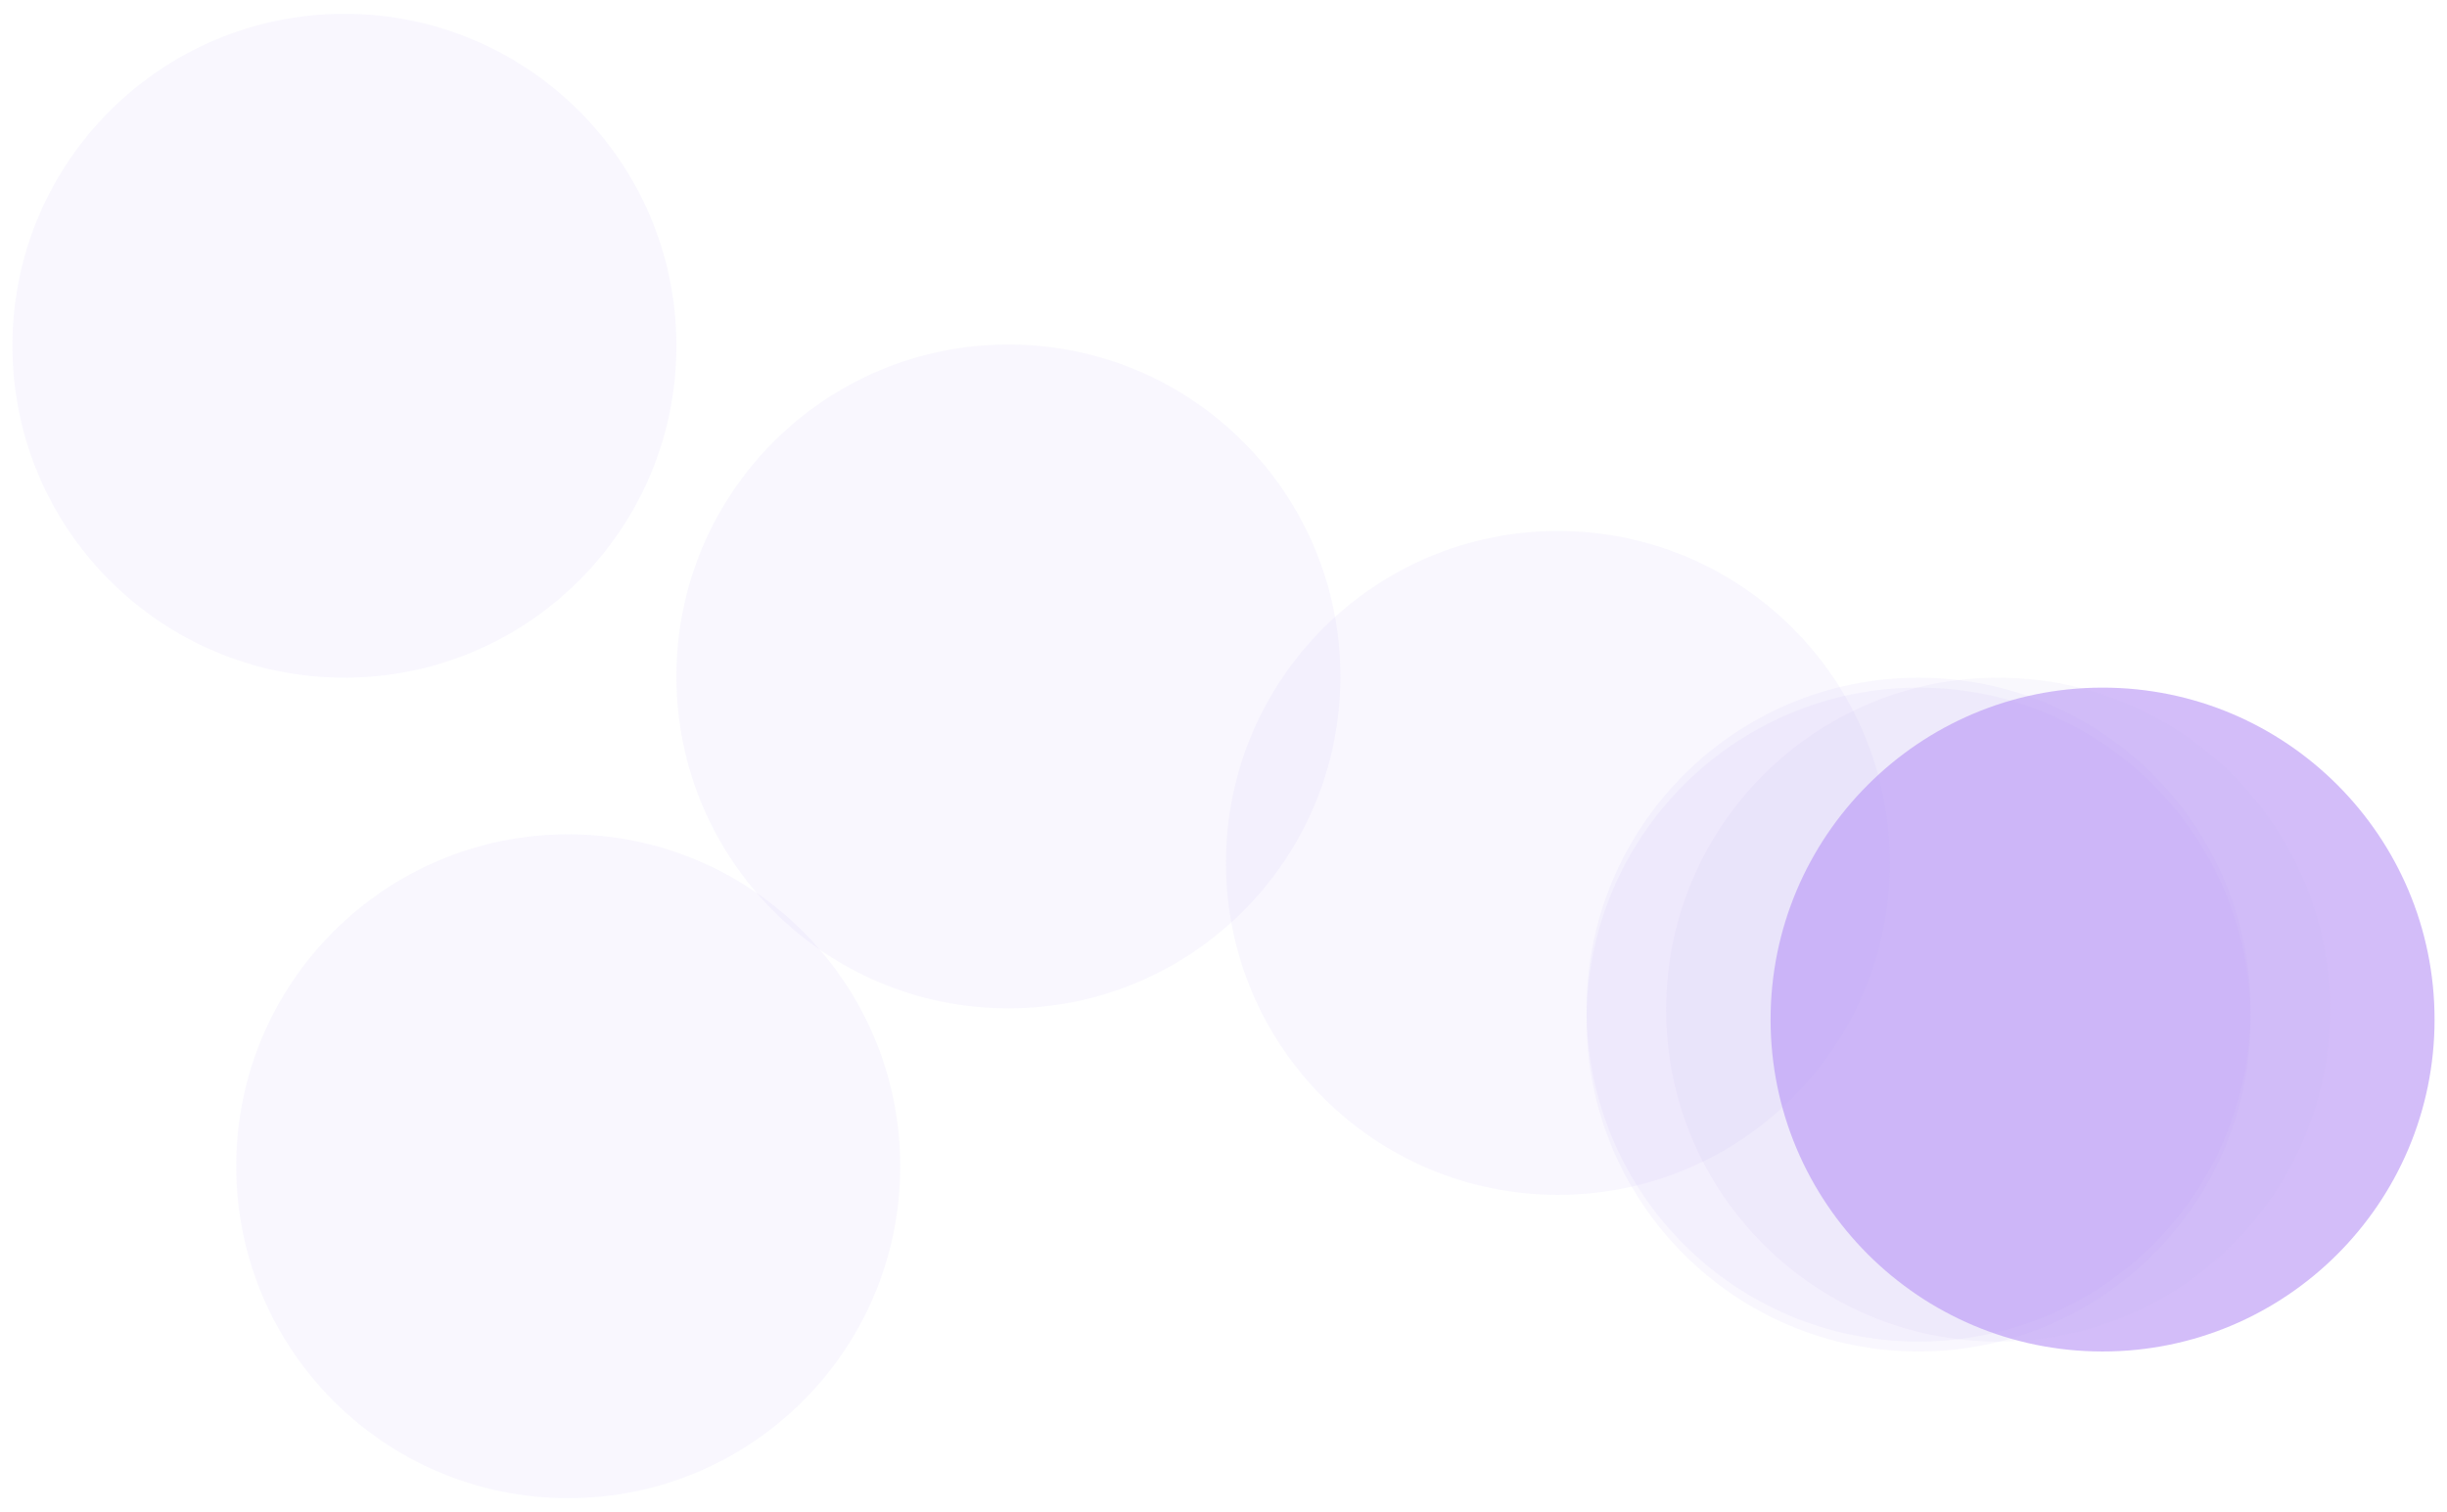
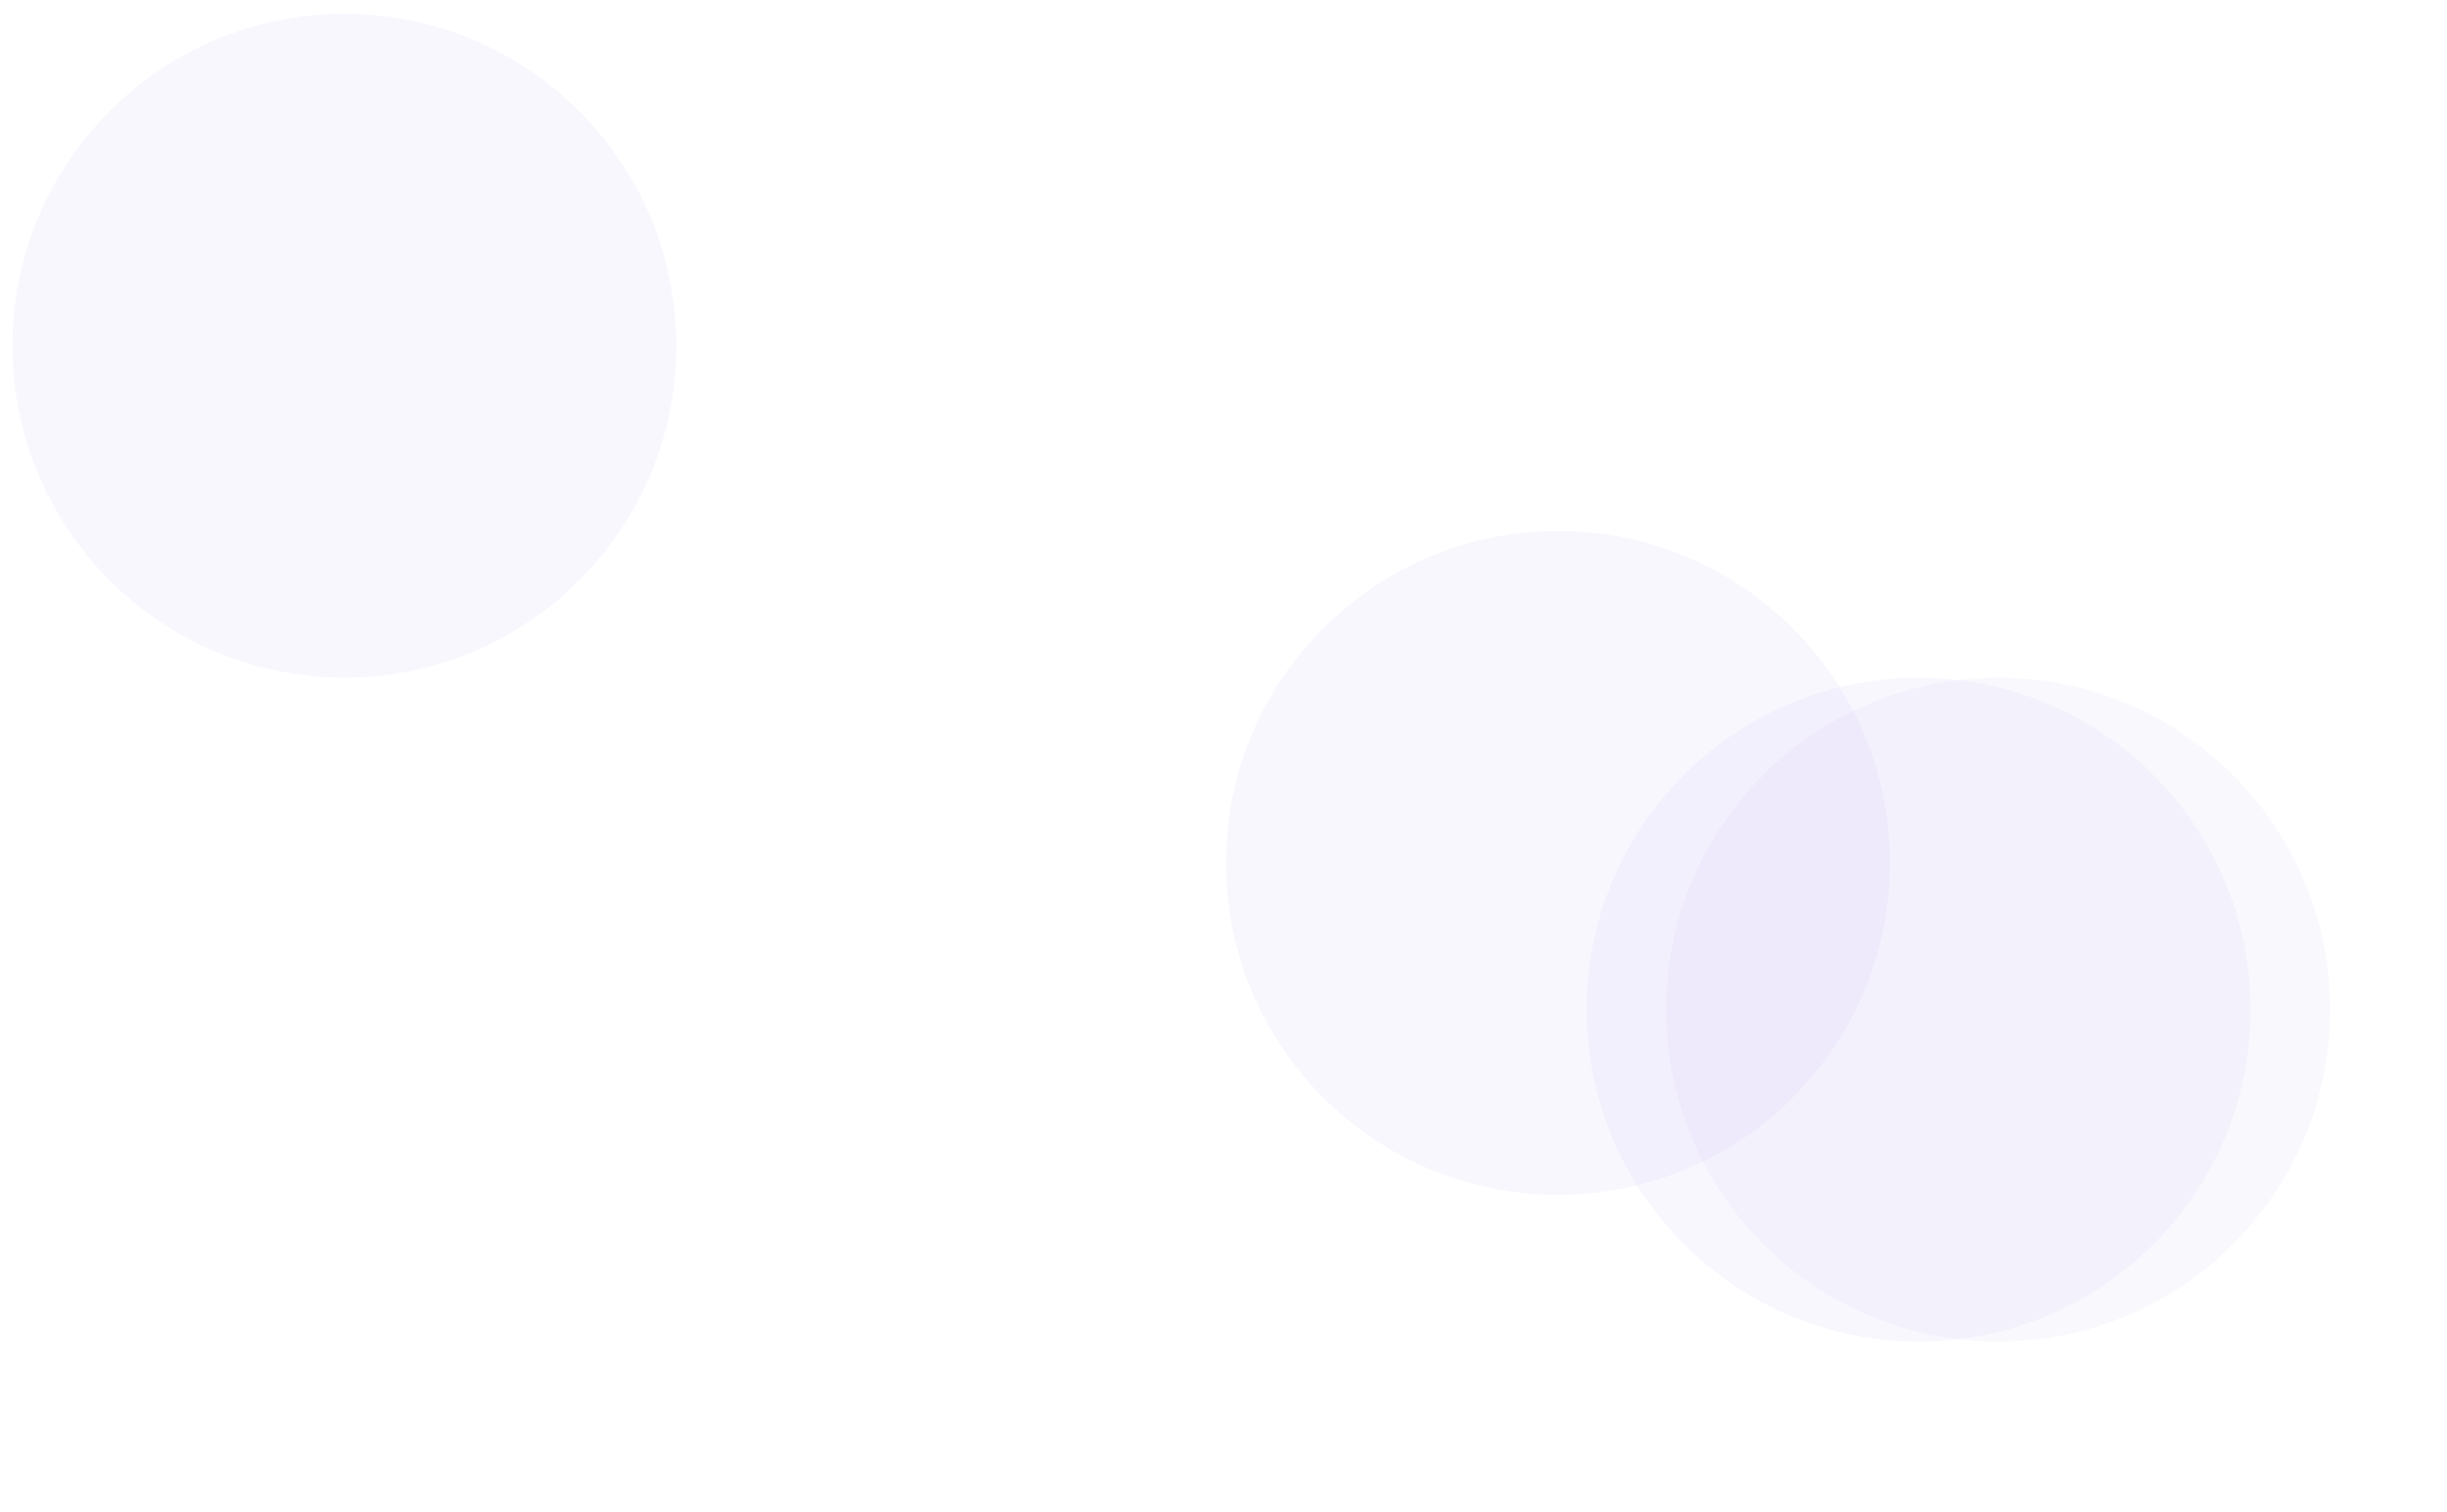
<svg xmlns="http://www.w3.org/2000/svg" width="984" height="608" viewBox="0 0 984 608" fill="none">
  <g filter="url(#filter0_f)">
-     <circle cx="845.5" cy="410.056" r="133.5" fill="#925CF0" fill-opacity="0.4" />
-   </g>
+     </g>
  <g opacity="0.1" filter="url(#filter1_f)">
    <circle cx="803.5" cy="406.056" r="133.5" fill="#C2B5EE" />
  </g>
  <g opacity="0.08" filter="url(#filter2_f)">
    <circle cx="771.5" cy="406.056" r="133.5" fill="#B09BF2" />
  </g>
  <g opacity="0.08" filter="url(#filter3_f)">
-     <circle cx="405.5" cy="272.056" r="133.5" fill="#B09BF2" />
-   </g>
+     </g>
  <g opacity="0.08" filter="url(#filter4_f)">
    <circle cx="626.5" cy="347.056" r="133.5" fill="#B09BF2" />
  </g>
  <g opacity="0.08" filter="url(#filter5_f)">
    <circle cx="138.5" cy="139.056" r="133.5" fill="#B09BF2" />
  </g>
  <g opacity="0.08" filter="url(#filter6_f)">
-     <circle cx="228.5" cy="469.056" r="133.5" fill="#B09BF2" />
-   </g>
+     </g>
  <g opacity="0.08" filter="url(#filter7_f)">
-     <circle cx="771.5" cy="410.056" r="133.5" fill="#B09BF2" />
-   </g>
+     </g>
  <defs>
    <filter id="filter0_f" x="707" y="271.556" width="277" height="277" filterUnits="userSpaceOnUse" color-interpolation-filters="sRGB">
      <feFlood flood-opacity="0" result="BackgroundImageFix" />
      <feBlend mode="normal" in="SourceGraphic" in2="BackgroundImageFix" result="shape" />
      <feGaussianBlur stdDeviation="2.5" result="effect1_foregroundBlur" />
    </filter>
    <filter id="filter1_f" x="665" y="267.556" width="277" height="277" filterUnits="userSpaceOnUse" color-interpolation-filters="sRGB">
      <feFlood flood-opacity="0" result="BackgroundImageFix" />
      <feBlend mode="normal" in="SourceGraphic" in2="BackgroundImageFix" result="shape" />
      <feGaussianBlur stdDeviation="2.5" result="effect1_foregroundBlur" />
    </filter>
    <filter id="filter2_f" x="633" y="267.556" width="277" height="277" filterUnits="userSpaceOnUse" color-interpolation-filters="sRGB">
      <feFlood flood-opacity="0" result="BackgroundImageFix" />
      <feBlend mode="normal" in="SourceGraphic" in2="BackgroundImageFix" result="shape" />
      <feGaussianBlur stdDeviation="2.5" result="effect1_foregroundBlur" />
    </filter>
    <filter id="filter3_f" x="267" y="133.556" width="277" height="277" filterUnits="userSpaceOnUse" color-interpolation-filters="sRGB">
      <feFlood flood-opacity="0" result="BackgroundImageFix" />
      <feBlend mode="normal" in="SourceGraphic" in2="BackgroundImageFix" result="shape" />
      <feGaussianBlur stdDeviation="2.5" result="effect1_foregroundBlur" />
    </filter>
    <filter id="filter4_f" x="488" y="208.556" width="277" height="277" filterUnits="userSpaceOnUse" color-interpolation-filters="sRGB">
      <feFlood flood-opacity="0" result="BackgroundImageFix" />
      <feBlend mode="normal" in="SourceGraphic" in2="BackgroundImageFix" result="shape" />
      <feGaussianBlur stdDeviation="2.5" result="effect1_foregroundBlur" />
    </filter>
    <filter id="filter5_f" x="0" y="0.556" width="277" height="277" filterUnits="userSpaceOnUse" color-interpolation-filters="sRGB">
      <feFlood flood-opacity="0" result="BackgroundImageFix" />
      <feBlend mode="normal" in="SourceGraphic" in2="BackgroundImageFix" result="shape" />
      <feGaussianBlur stdDeviation="2.5" result="effect1_foregroundBlur" />
    </filter>
    <filter id="filter6_f" x="90" y="330.556" width="277" height="277" filterUnits="userSpaceOnUse" color-interpolation-filters="sRGB">
      <feFlood flood-opacity="0" result="BackgroundImageFix" />
      <feBlend mode="normal" in="SourceGraphic" in2="BackgroundImageFix" result="shape" />
      <feGaussianBlur stdDeviation="2.5" result="effect1_foregroundBlur" />
    </filter>
    <filter id="filter7_f" x="633" y="271.556" width="277" height="277" filterUnits="userSpaceOnUse" color-interpolation-filters="sRGB">
      <feFlood flood-opacity="0" result="BackgroundImageFix" />
      <feBlend mode="normal" in="SourceGraphic" in2="BackgroundImageFix" result="shape" />
      <feGaussianBlur stdDeviation="2.5" result="effect1_foregroundBlur" />
    </filter>
  </defs>
</svg>